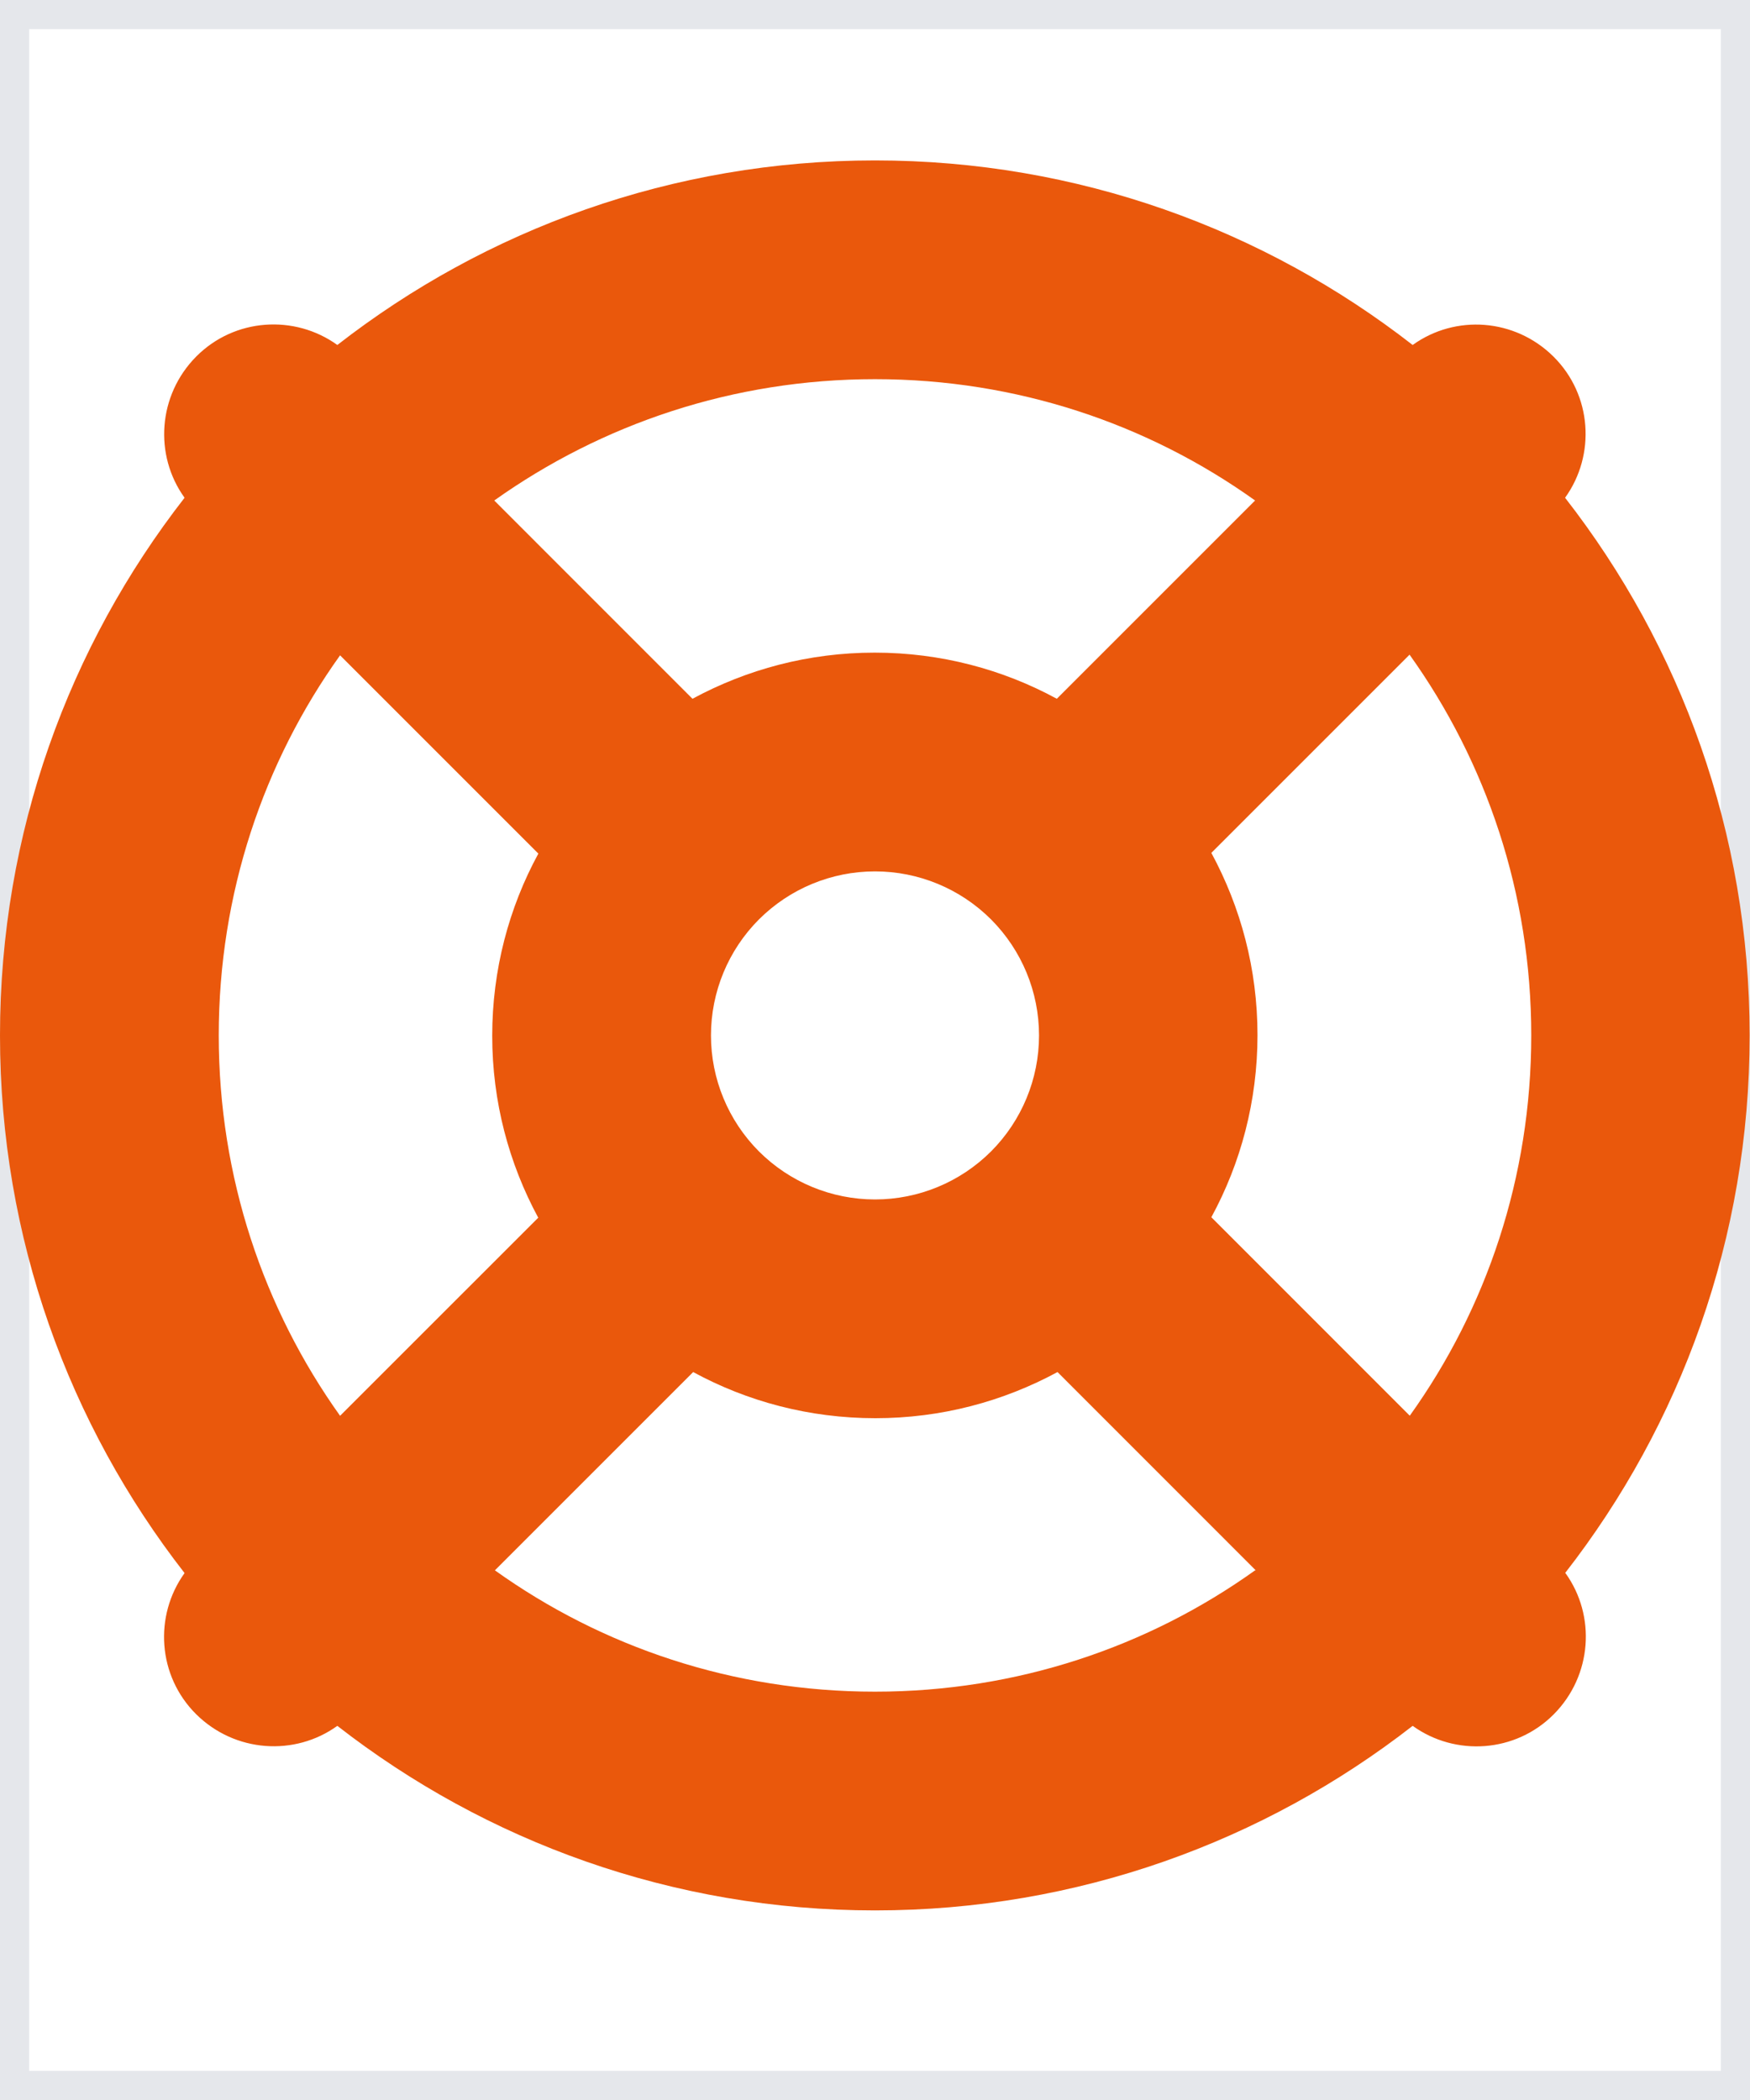
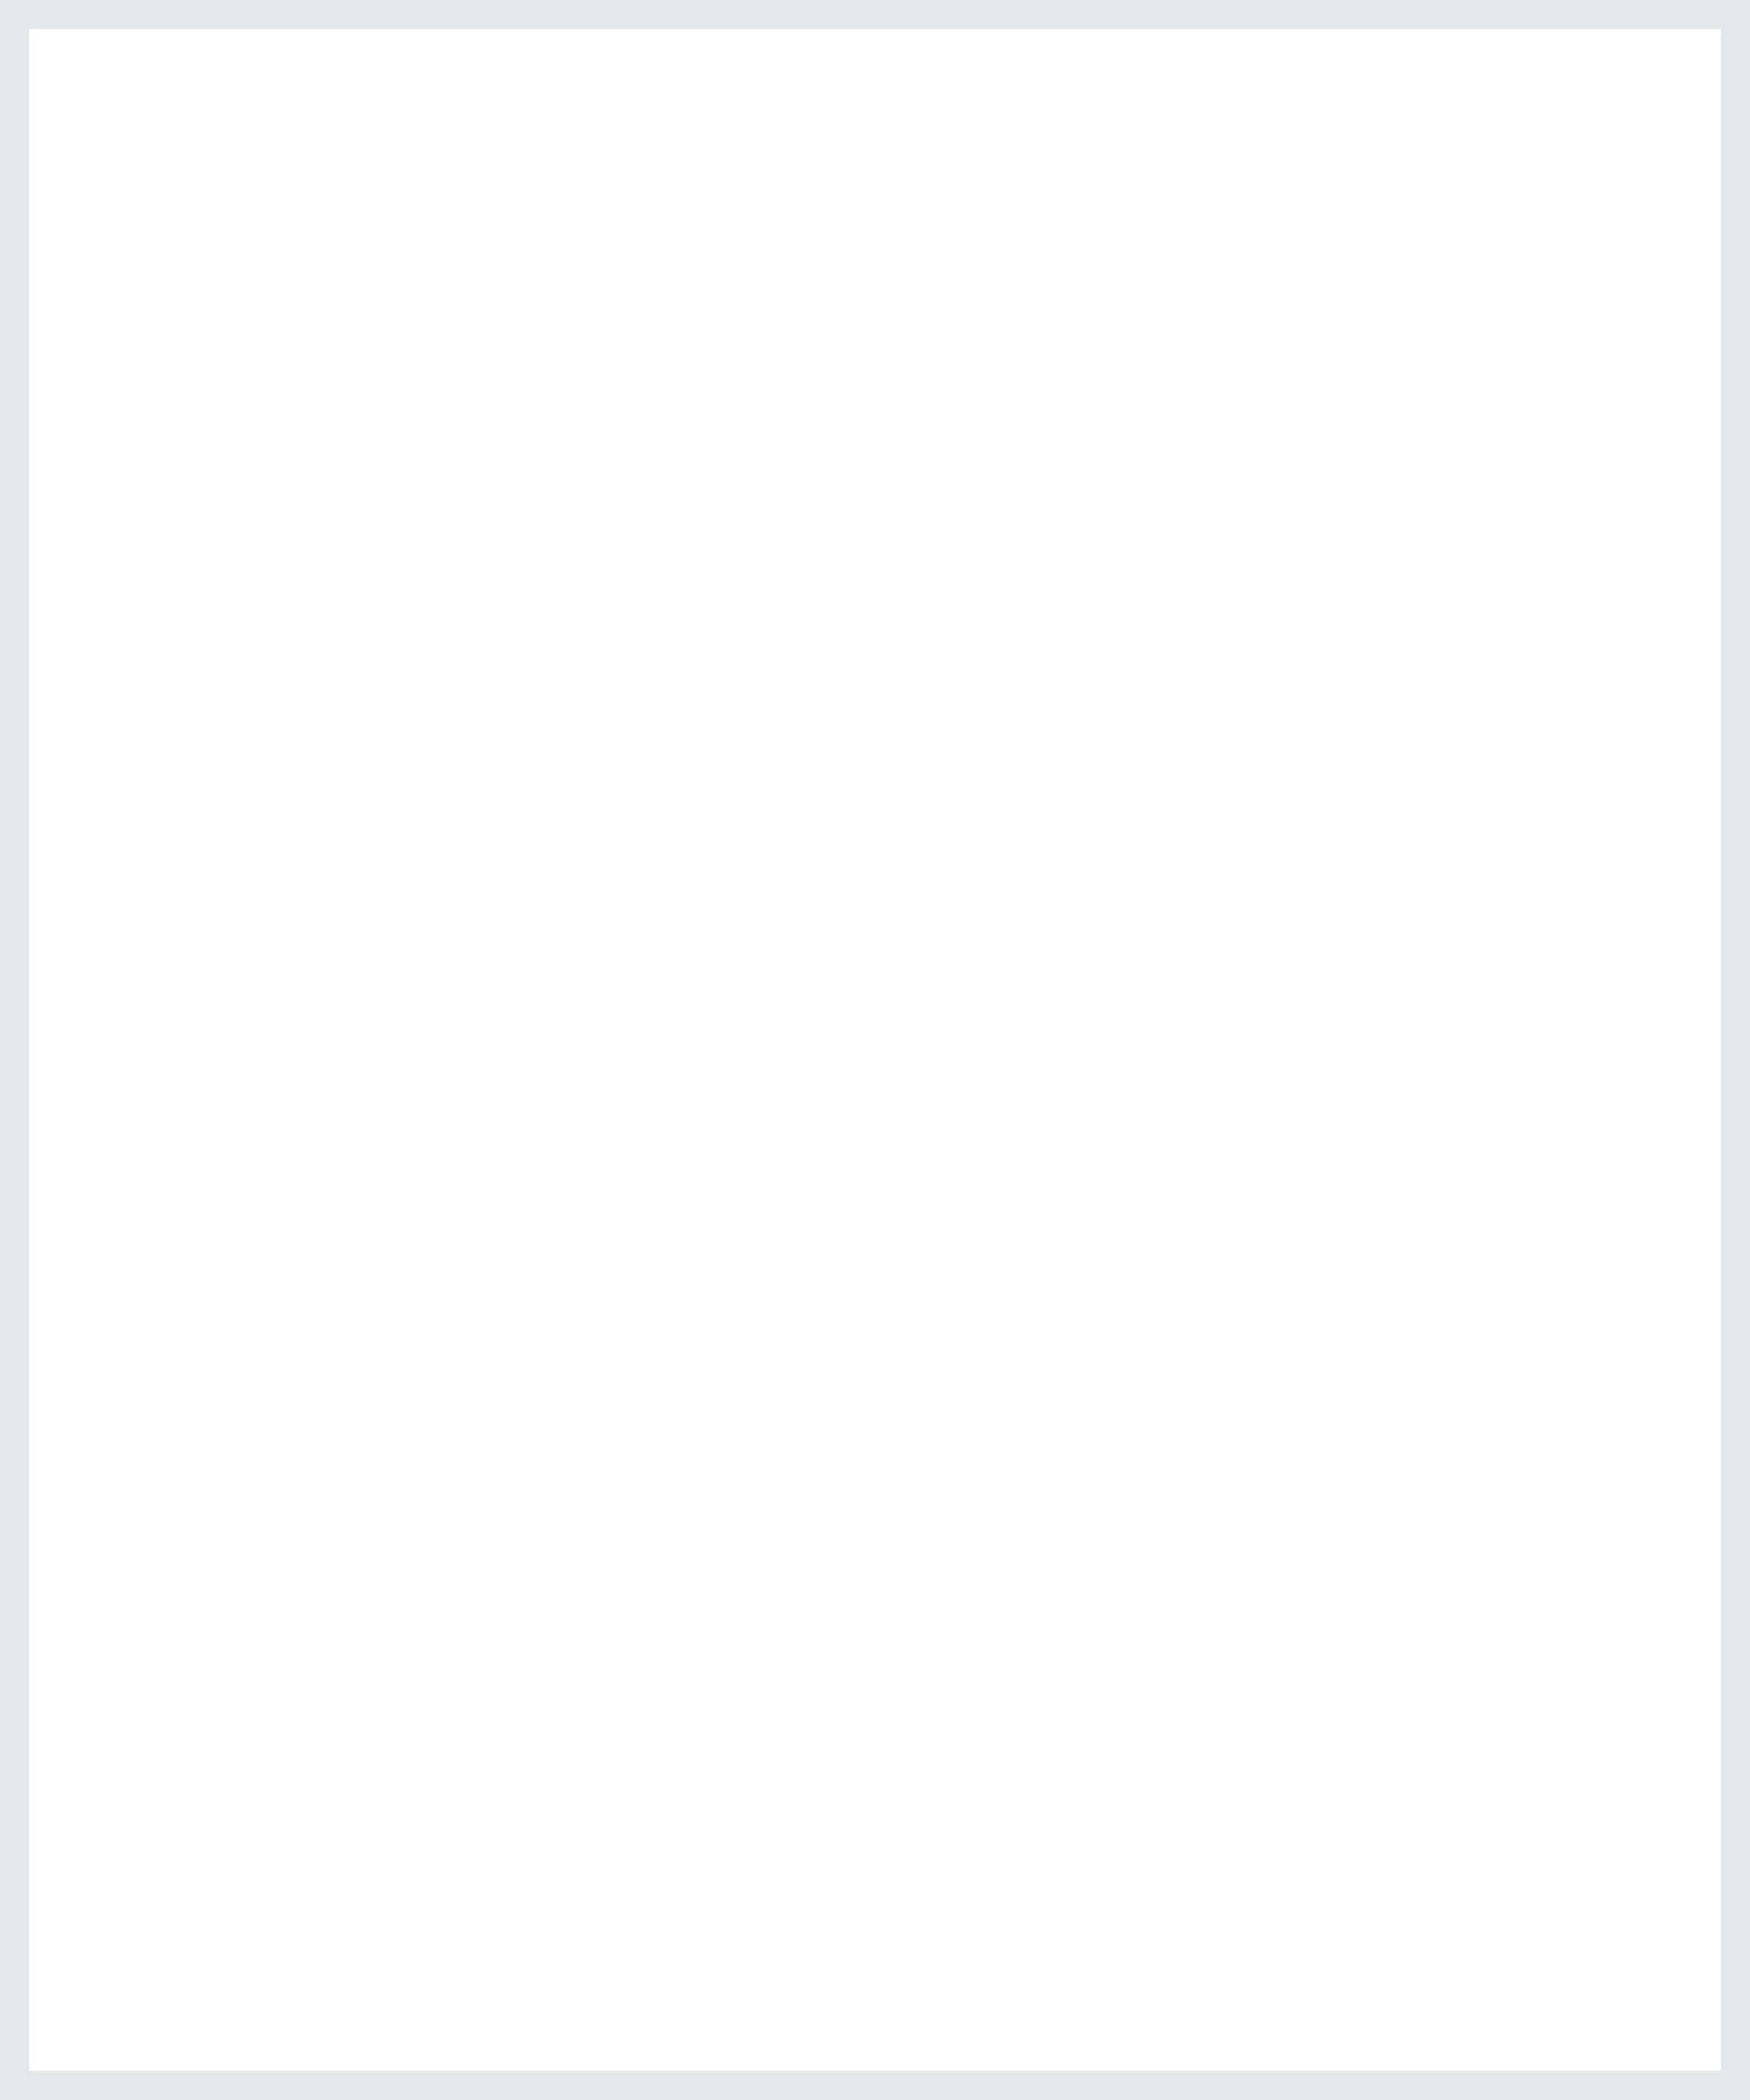
<svg xmlns="http://www.w3.org/2000/svg" width="30" height="36" viewBox="0 0 30 36" fill="none">
  <path d="M30 36H0V0H30V36Z" stroke="#E5E7EB" />
  <g clip-path="url(#clip0_44_13755)">
    <path d="M21.516 26.92C19.682 28.232 17.432 29 15 29C12.568 29 10.318 28.232 8.484 26.92L11.883 23.521C12.809 24.025 13.875 24.312 15.006 24.312C16.137 24.312 17.197 24.025 18.129 23.521L21.527 26.92H21.516ZM26.83 26.967C28.811 24.424 29.994 21.225 29.994 17.75C29.994 14.275 28.811 11.076 26.83 8.533C27.357 7.801 27.293 6.77 26.631 6.113C25.969 5.457 24.949 5.387 24.217 5.914C21.674 3.934 18.475 2.75 15 2.75C11.525 2.75 8.326 3.934 5.783 5.914C5.051 5.387 4.02 5.451 3.363 6.113C2.707 6.775 2.637 7.801 3.164 8.533C1.184 11.076 0 14.275 0 17.75C0 21.225 1.184 24.424 3.164 26.967C2.637 27.699 2.701 28.73 3.363 29.387C4.025 30.043 5.051 30.113 5.783 29.586C8.326 31.566 11.525 32.75 15 32.75C18.475 32.75 21.674 31.566 24.217 29.586C24.949 30.113 25.98 30.049 26.637 29.387C27.293 28.725 27.363 27.699 26.836 26.967H26.83ZM24.164 24.266L20.766 20.867C21.27 19.941 21.557 18.875 21.557 17.744C21.557 16.613 21.27 15.553 20.766 14.621L24.164 11.223C25.482 13.068 26.25 15.318 26.25 17.75C26.25 20.182 25.482 22.432 24.17 24.266H24.164ZM21.516 8.58L18.117 11.979C17.191 11.475 16.125 11.188 14.994 11.188C13.863 11.188 12.803 11.475 11.871 11.979L8.473 8.58C10.318 7.268 12.568 6.5 15 6.5C17.432 6.5 19.682 7.268 21.516 8.58ZM9.229 20.873L5.83 24.271C4.518 22.432 3.75 20.182 3.75 17.75C3.75 15.318 4.518 13.068 5.83 11.234L9.229 14.633C8.725 15.559 8.438 16.625 8.438 17.756C8.438 18.887 8.725 19.947 9.229 20.879V20.873ZM12.188 17.75C12.188 17.004 12.484 16.289 13.011 15.761C13.539 15.234 14.254 14.938 15 14.938C15.746 14.938 16.461 15.234 16.989 15.761C17.516 16.289 17.812 17.004 17.812 17.75C17.812 18.496 17.516 19.211 16.989 19.739C16.461 20.266 15.746 20.562 15 20.562C14.254 20.562 13.539 20.266 13.011 19.739C12.484 19.211 12.188 18.496 12.188 17.75Z" fill="#EA580C" />
  </g>
  <defs>
    <clipPath id="clip0_44_13755">
-       <path d="M0 2.75H30V32.75H0V2.75Z" fill="white" />
-     </clipPath>
+       </clipPath>
  </defs>
</svg>